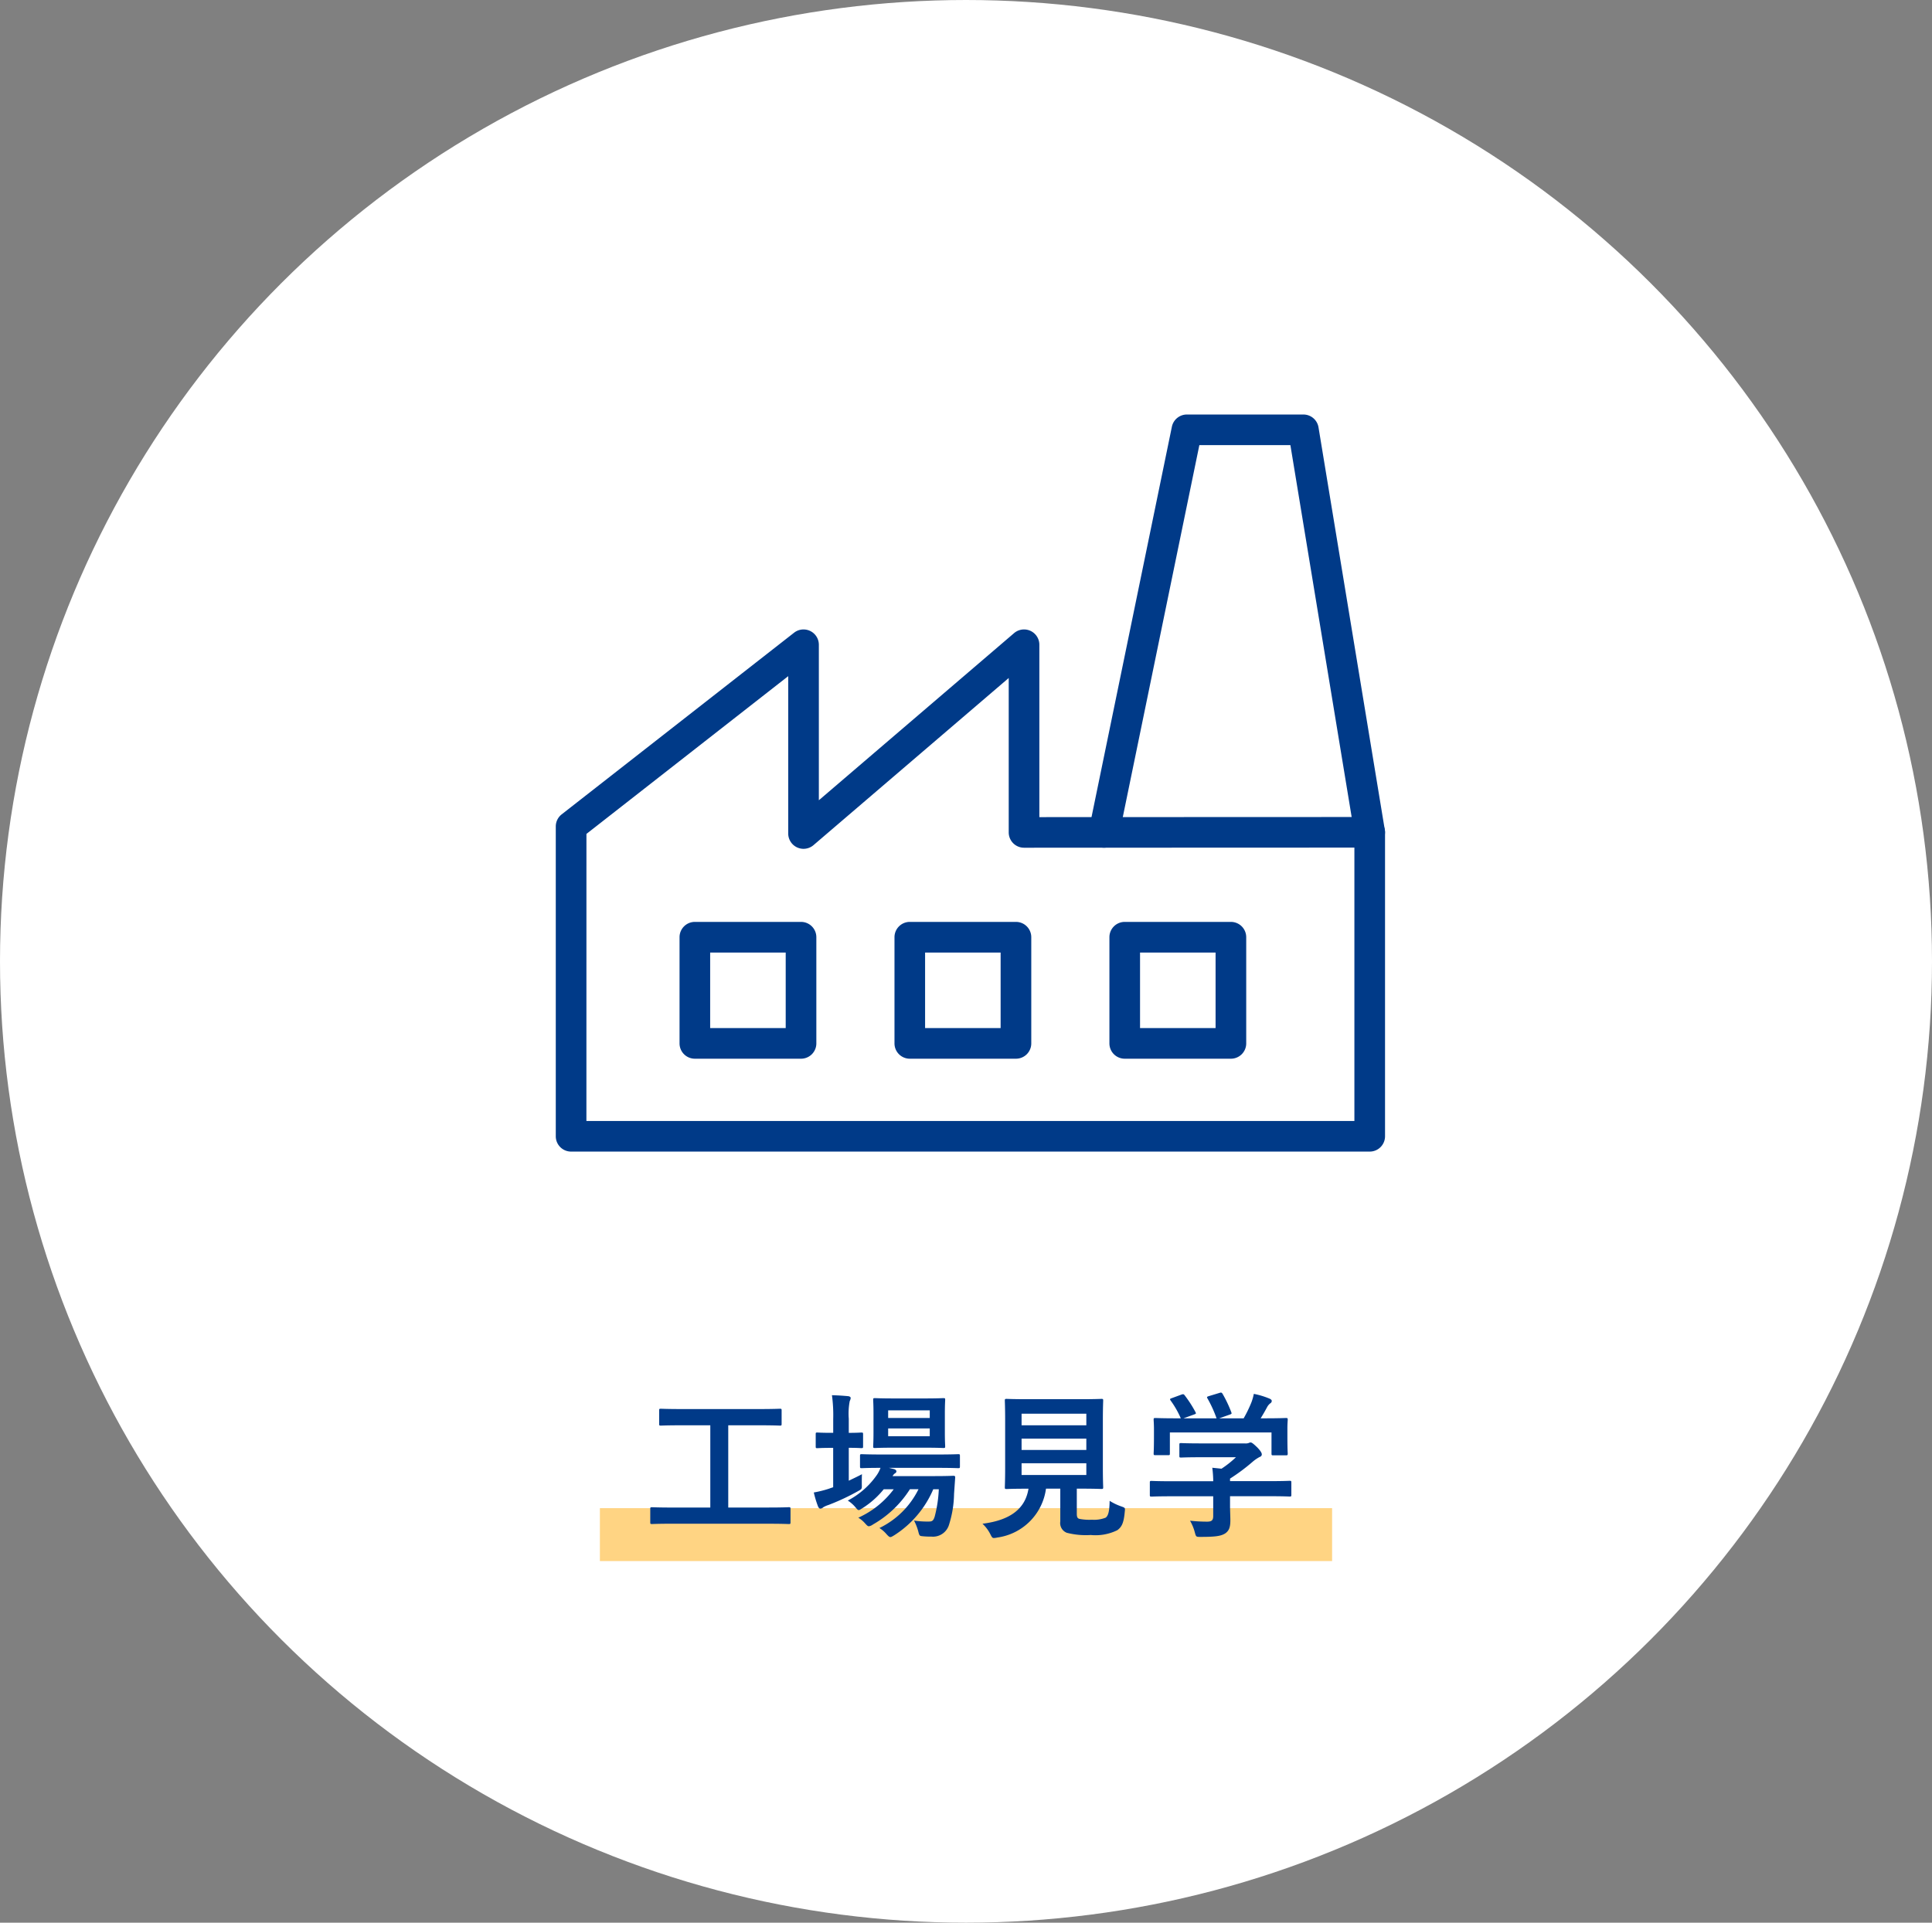
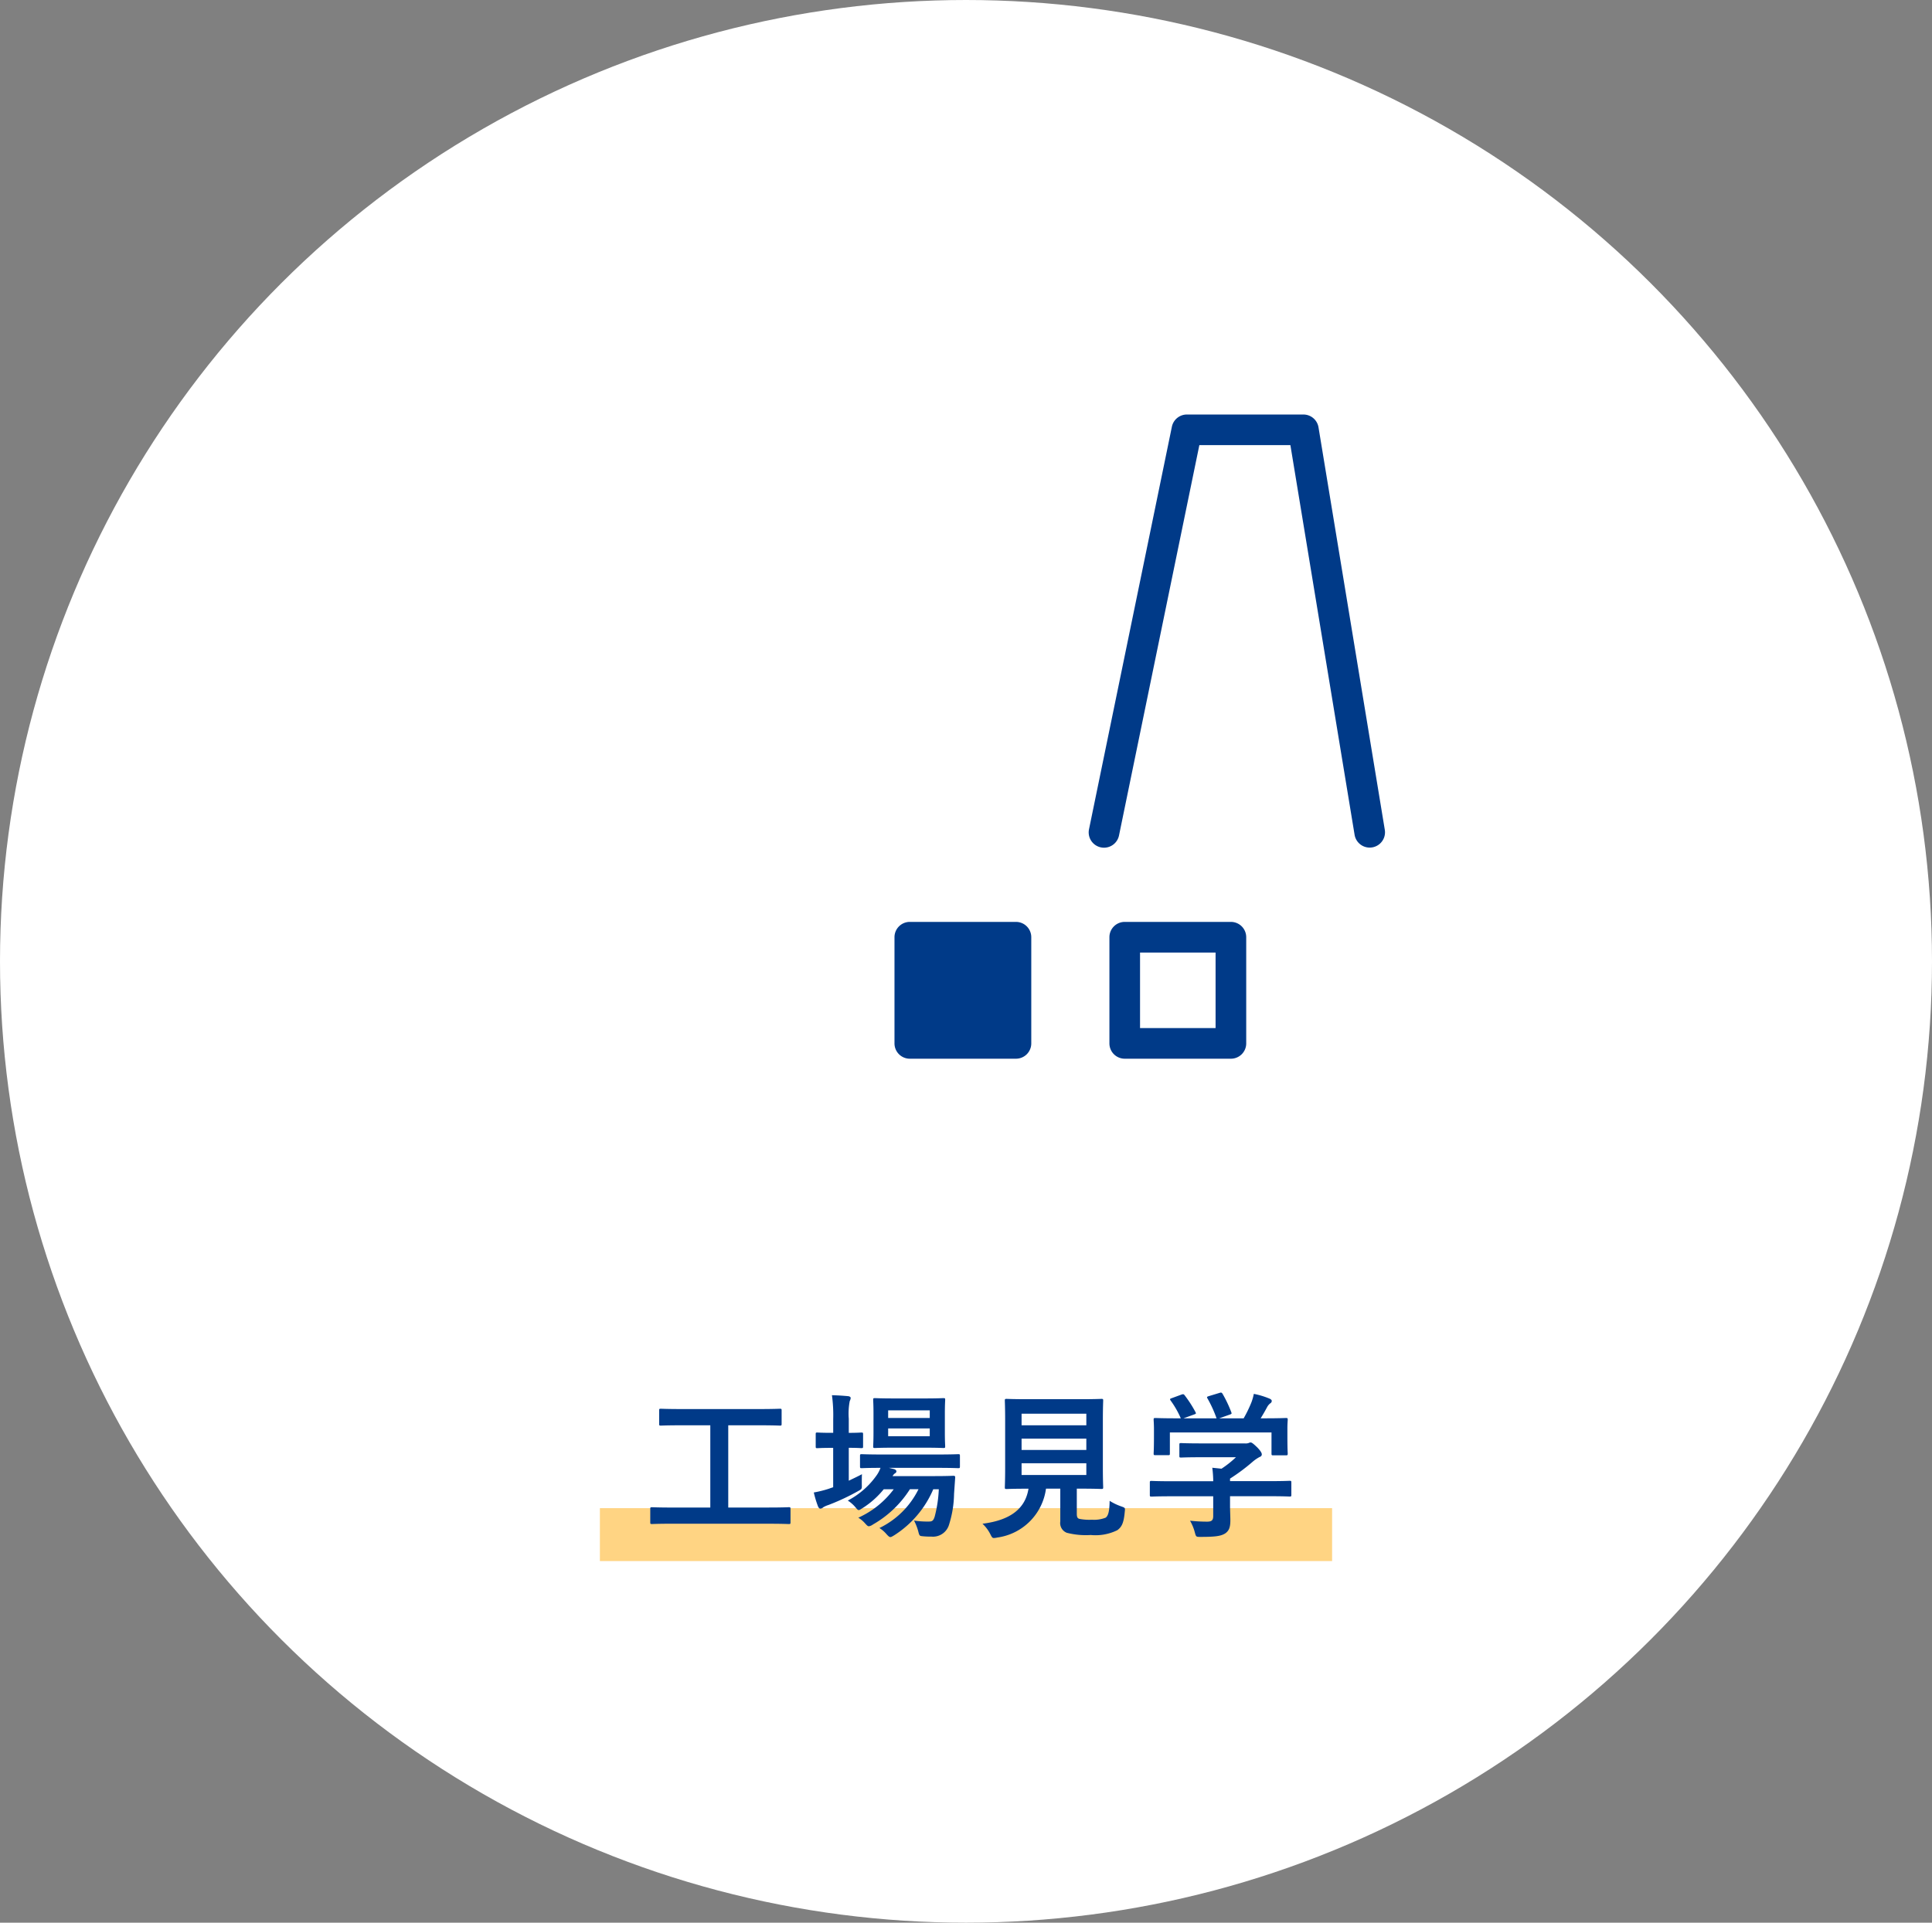
<svg xmlns="http://www.w3.org/2000/svg" width="219" height="218" viewBox="0 0 219 218">
  <rect x="0" y="0" width="219" height="218" fill="#808080" stroke="none" />
  <g id="グループ_1650" data-name="グループ 1650" transform="translate(-574 -545.488)">
    <ellipse id="楕円形_55" data-name="楕円形 55" cx="109.5" cy="109" rx="109.5" ry="109" transform="translate(574 545.488)" fill="#fff" />
    <rect id="長方形_807" data-name="長方形 807" width="83" height="6" transform="translate(642 716.488)" fill="#ffd483" />
    <path id="パス_2053" data-name="パス 2053" d="M-22.86-.234c1.6,0,2.16.036,2.268.036.18,0,.2-.018.2-.2V-1.908c0-.18-.018-.2-.2-.2-.108,0-.666.036-2.268.036h-4.59v-9.324h3.438c1.728,0,2.3.036,2.412.036.18,0,.2-.018.2-.2v-1.512c0-.18-.018-.2-.2-.2-.108,0-.684.036-2.412.036h-8.64c-1.746,0-2.322-.036-2.43-.036-.18,0-.2.018-.2.2v1.512c0,.18.018.2.2.2.108,0,.684-.036,2.43-.036h3.168V-2.07h-4.338c-1.6,0-2.16-.036-2.268-.036-.18,0-.2.018-.2.2V-.4c0,.18.018.2.2.2.108,0,.666-.036,2.268-.036ZM-3.582-4.14a14.587,14.587,0,0,1-.468,3.1c-.162.5-.306.558-.7.558A9.731,9.731,0,0,1-6.39-.594,6.053,6.053,0,0,1-5.922.594c.144.558.144.558.558.594a7.676,7.676,0,0,0,.918.036A1.9,1.9,0,0,0-2.412-.162a12.138,12.138,0,0,0,.558-3.456l.126-1.818c.018-.2-.036-.234-.234-.234-.108,0-.63.036-2.16.036h-4.7a.876.876,0,0,1,.288-.324.241.241,0,0,0,.144-.234c0-.072-.09-.18-.252-.234l-.594-.144h5.4c1.746,0,2.358.036,2.448.036.18,0,.2-.018.2-.216V-7.92c0-.18-.018-.2-.2-.2-.09,0-.7.036-2.448.036h-6.03c-1.746,0-2.34-.036-2.448-.036-.18,0-.2.018-.2.2v1.17c0,.2.018.216.2.216.09,0,.648-.036,2.124-.036a3.71,3.71,0,0,1-.378.756A9.2,9.2,0,0,1-13.9-2.862a3.781,3.781,0,0,1,.864.756c.18.216.27.324.378.324s.216-.09.45-.234A9.871,9.871,0,0,0-9.828-4.14h1.134A10.283,10.283,0,0,1-12.708-.918a3.2,3.2,0,0,1,.756.63c.216.234.306.342.45.342a1.078,1.078,0,0,0,.45-.2,12,12,0,0,0,4.194-4h.972A9.578,9.578,0,0,1-10.314.252a3.42,3.42,0,0,1,.792.684c.216.234.324.342.45.342.108,0,.216-.072.432-.2A11.544,11.544,0,0,0-4.212-4.14Zm-5.04-10.3c-1.566,0-2.07-.036-2.2-.036-.18,0-.2.018-.2.2,0,.108.036.54.036,1.53v2.178c0,1.026-.036,1.422-.036,1.548,0,.18.018.2.2.2.126,0,.63-.036,2.2-.036h3.384c1.548,0,2.052.036,2.178.036.18,0,.2-.018.2-.2,0-.108-.036-.522-.036-1.548v-2.178c0-.99.036-1.422.036-1.53,0-.18-.018-.2-.2-.2-.126,0-.63.036-2.178.036Zm4.014,4.284H-9.324v-.882h4.716Zm0-2.934v.864H-9.324v-.864Zm-9.18,4.248c.972,0,1.314.036,1.422.036.18,0,.2-.018.2-.2v-1.368c0-.18-.018-.2-.2-.2-.108,0-.45.036-1.422.036v-1.6a7.587,7.587,0,0,1,.108-2,.919.919,0,0,0,.108-.36c0-.09-.108-.18-.288-.2-.594-.054-1.134-.09-1.836-.108a16.66,16.66,0,0,1,.144,2.718v1.548H-15.7c-1.188,0-1.548-.036-1.656-.036-.162,0-.18.018-.18.2V-9c0,.18.018.2.18.2.108,0,.468-.036,1.656-.036h.144v4.464c-.144.054-.288.09-.414.144a12.312,12.312,0,0,1-1.782.45,11.608,11.608,0,0,0,.486,1.6c.09.18.162.234.27.234a.555.555,0,0,0,.324-.162,2.747,2.747,0,0,1,.576-.252A25.319,25.319,0,0,0-12.78-3.906c.486-.27.486-.234.468-.828,0-.4,0-.81.018-1.116-.5.27-1.008.5-1.494.738ZM12.06-4.212h.324c1.728,0,2.34.036,2.466.036.18,0,.2-.018.2-.2,0-.108-.036-.792-.036-2.2v-5.382c0-1.44.036-2.106.036-2.232,0-.18-.018-.2-.2-.2-.126,0-.738.036-2.466.036h-5.8c-1.746,0-2.358-.036-2.466-.036-.2,0-.216.018-.216.2,0,.126.036.792.036,2.232V-6.57c0,1.4-.036,2.07-.036,2.2,0,.18.018.2.216.2.108,0,.684-.036,2.43-.036h.036C6.228-1.962,4.554-.63,1.368-.234A4.168,4.168,0,0,1,2.25.936c.18.36.234.45.414.45a2.053,2.053,0,0,0,.378-.054A6.453,6.453,0,0,0,8.568-4.212h1.62V-.486A1.179,1.179,0,0,0,10.926.792a8.689,8.689,0,0,0,2.718.252A5.589,5.589,0,0,0,16.65.5c.5-.36.738-.828.846-2.088.054-.45.054-.45-.4-.612a6.355,6.355,0,0,1-1.314-.63c-.018,1.206-.162,1.692-.45,1.908a3.545,3.545,0,0,1-1.548.234,6.109,6.109,0,0,1-1.4-.09c-.234-.054-.324-.18-.324-.594ZM13.14-5.76H5.8V-7.092H13.14Zm0-6.948v1.314H5.8v-1.314ZM5.8-8.6V-9.882H13.14V-8.6ZM27.522-3.348V-1.1c0,.5-.2.63-.7.63a17.512,17.512,0,0,1-1.926-.108,5.429,5.429,0,0,1,.54,1.314c.144.54.144.522.7.522,1.728,0,2.286-.108,2.754-.4.432-.306.576-.7.576-1.476,0-.468-.036-1.134-.036-1.566v-1.17h4.5c1.6,0,2.142.036,2.25.036.18,0,.2-.018.2-.2V-4.9c0-.18-.018-.2-.2-.2-.108,0-.648.036-2.25.036h-4.5v-.288a21.323,21.323,0,0,0,2.52-1.872,4.308,4.308,0,0,1,.864-.594A.287.287,0,0,0,33.03-8.1c0-.162-.144-.4-.5-.774-.45-.432-.63-.576-.774-.576a.587.587,0,0,0-.234.072,1.129,1.129,0,0,1-.432.036H26.208c-1.656,0-2.232-.036-2.322-.036-.18,0-.2.018-.2.2v1.26c0,.162.018.18.2.18.09,0,.666-.036,2.322-.036H30.1a11.265,11.265,0,0,1-1.638,1.3l-1.044-.108a13.014,13.014,0,0,1,.108,1.53H22.788c-1.6,0-2.142-.036-2.25-.036-.18,0-.2.018-.2.2V-3.51c0,.18.018.2.2.2.108,0,.648-.036,2.25-.036Zm-4.7-11.124c-.216.072-.234.108-.126.27a10.446,10.446,0,0,1,1.152,2.016h-.486c-1.674,0-2.268-.036-2.376-.036-.2,0-.216.018-.216.2,0,.126.036.45.036,1.116v.666c0,1.62-.036,1.908-.036,2.034,0,.18.018.2.216.2H22.41c.18,0,.2-.018.2-.2v-2.376h11.52v2.376c0,.2.018.216.2.216h1.422c.2,0,.216-.018.216-.216,0-.108-.036-.4-.036-2.016v-.828c0-.522.036-.864.036-.972,0-.18-.018-.2-.216-.2-.108,0-.7.036-2.376.036H32.9c.27-.432.486-.81.738-1.278a1.355,1.355,0,0,1,.342-.414.339.339,0,0,0,.18-.27c0-.108-.09-.2-.252-.27a9.042,9.042,0,0,0-1.782-.54,5.962,5.962,0,0,1-.27.954,14.225,14.225,0,0,1-.882,1.818H28.206l1.17-.414c.252-.09.252-.108.2-.27a14.052,14.052,0,0,0-.99-2.088c-.09-.144-.144-.18-.36-.108l-1.188.36c-.216.072-.27.09-.162.27a13.922,13.922,0,0,1,1.026,2.25H24.156l1.188-.432c.252-.09.252-.108.162-.288A13.532,13.532,0,0,0,24.3-14.778c-.108-.144-.162-.18-.4-.09Z" transform="translate(684 718.488)" fill="#003a88" />
    <g id="グループ_1306" data-name="グループ 1306" transform="translate(-1293.825 254.221)">
      <g id="グループ_1301" data-name="グループ 1301" transform="translate(1930.825 362.633)">
-         <path id="パス_1449" data-name="パス 1449" d="M2023.087,485.606h-90.526a1.735,1.735,0,0,1-1.736-1.736v-35.13a1.738,1.738,0,0,1,.666-1.368l26.348-20.6a1.737,1.737,0,0,1,2.806,1.368v17.632l22.13-18.951a1.736,1.736,0,0,1,2.865,1.319v19.544l37.448-.014a1.737,1.737,0,0,1,1.736,1.736V483.87A1.735,1.735,0,0,1,2023.087,485.606Zm-88.79-3.472h87.054V451.139l-37.447.014a1.736,1.736,0,0,1-1.736-1.736V431.909l-22.13,18.951a1.736,1.736,0,0,1-2.865-1.319V431.7L1934.3,449.587Z" transform="translate(-1930.825 -426.401)" fill="#003a88" />
-       </g>
+         </g>
      <g id="グループ_1302" data-name="グループ 1302" transform="translate(1991.232 338.267)">
        <path id="パス_1450" data-name="パス 1450" d="M2151.064,387.382a1.769,1.769,0,0,1-.351-.036,1.736,1.736,0,0,1-1.351-2.05l9.394-45.643a1.737,1.737,0,0,1,1.7-1.387h13.209a1.735,1.735,0,0,1,1.712,1.454l7.515,45.633a1.735,1.735,0,0,1-3.425.563l-7.277-44.178h-10.32L2152.762,386A1.736,1.736,0,0,1,2151.064,387.382Z" transform="translate(-2149.326 -338.267)" fill="#003a88" />
      </g>
      <g id="グループ_1303" data-name="グループ 1303" transform="translate(1944.854 395.799)">
-         <path id="パス_1451" data-name="パス 1451" d="M1995.341,561.876h-12.035a1.735,1.735,0,0,1-1.736-1.736V548.1a1.735,1.735,0,0,1,1.736-1.736h12.035a1.735,1.735,0,0,1,1.736,1.736v12.035A1.735,1.735,0,0,1,1995.341,561.876Zm-10.3-3.472h8.563V549.84h-8.563Z" transform="translate(-1981.57 -546.368)" fill="#003a88" />
-       </g>
+         </g>
      <g id="グループ_1304" data-name="グループ 1304" transform="translate(1969.218 395.799)">
-         <path id="パス_1452" data-name="パス 1452" d="M2083.468,561.876h-12.033a1.735,1.735,0,0,1-1.736-1.736V548.1a1.735,1.735,0,0,1,1.736-1.736h12.033a1.735,1.735,0,0,1,1.736,1.736v12.035A1.735,1.735,0,0,1,2083.468,561.876Zm-10.3-3.472h8.562V549.84h-8.562Z" transform="translate(-2069.698 -546.368)" fill="#003a88" />
+         <path id="パス_1452" data-name="パス 1452" d="M2083.468,561.876h-12.033a1.735,1.735,0,0,1-1.736-1.736V548.1a1.735,1.735,0,0,1,1.736-1.736h12.033a1.735,1.735,0,0,1,1.736,1.736v12.035A1.735,1.735,0,0,1,2083.468,561.876Zm-10.3-3.472h8.562h-8.562Z" transform="translate(-2069.698 -546.368)" fill="#003a88" />
      </g>
      <g id="グループ_1305" data-name="グループ 1305" transform="translate(1993.581 395.799)">
        <path id="パス_1453" data-name="パス 1453" d="M2171.592,561.876h-12.035a1.735,1.735,0,0,1-1.736-1.736V548.1a1.735,1.735,0,0,1,1.736-1.736h12.035a1.735,1.735,0,0,1,1.736,1.736v12.035A1.735,1.735,0,0,1,2171.592,561.876Zm-10.3-3.472h8.563V549.84h-8.563Z" transform="translate(-2157.82 -546.368)" fill="#003a88" />
      </g>
    </g>
  </g>
</svg>